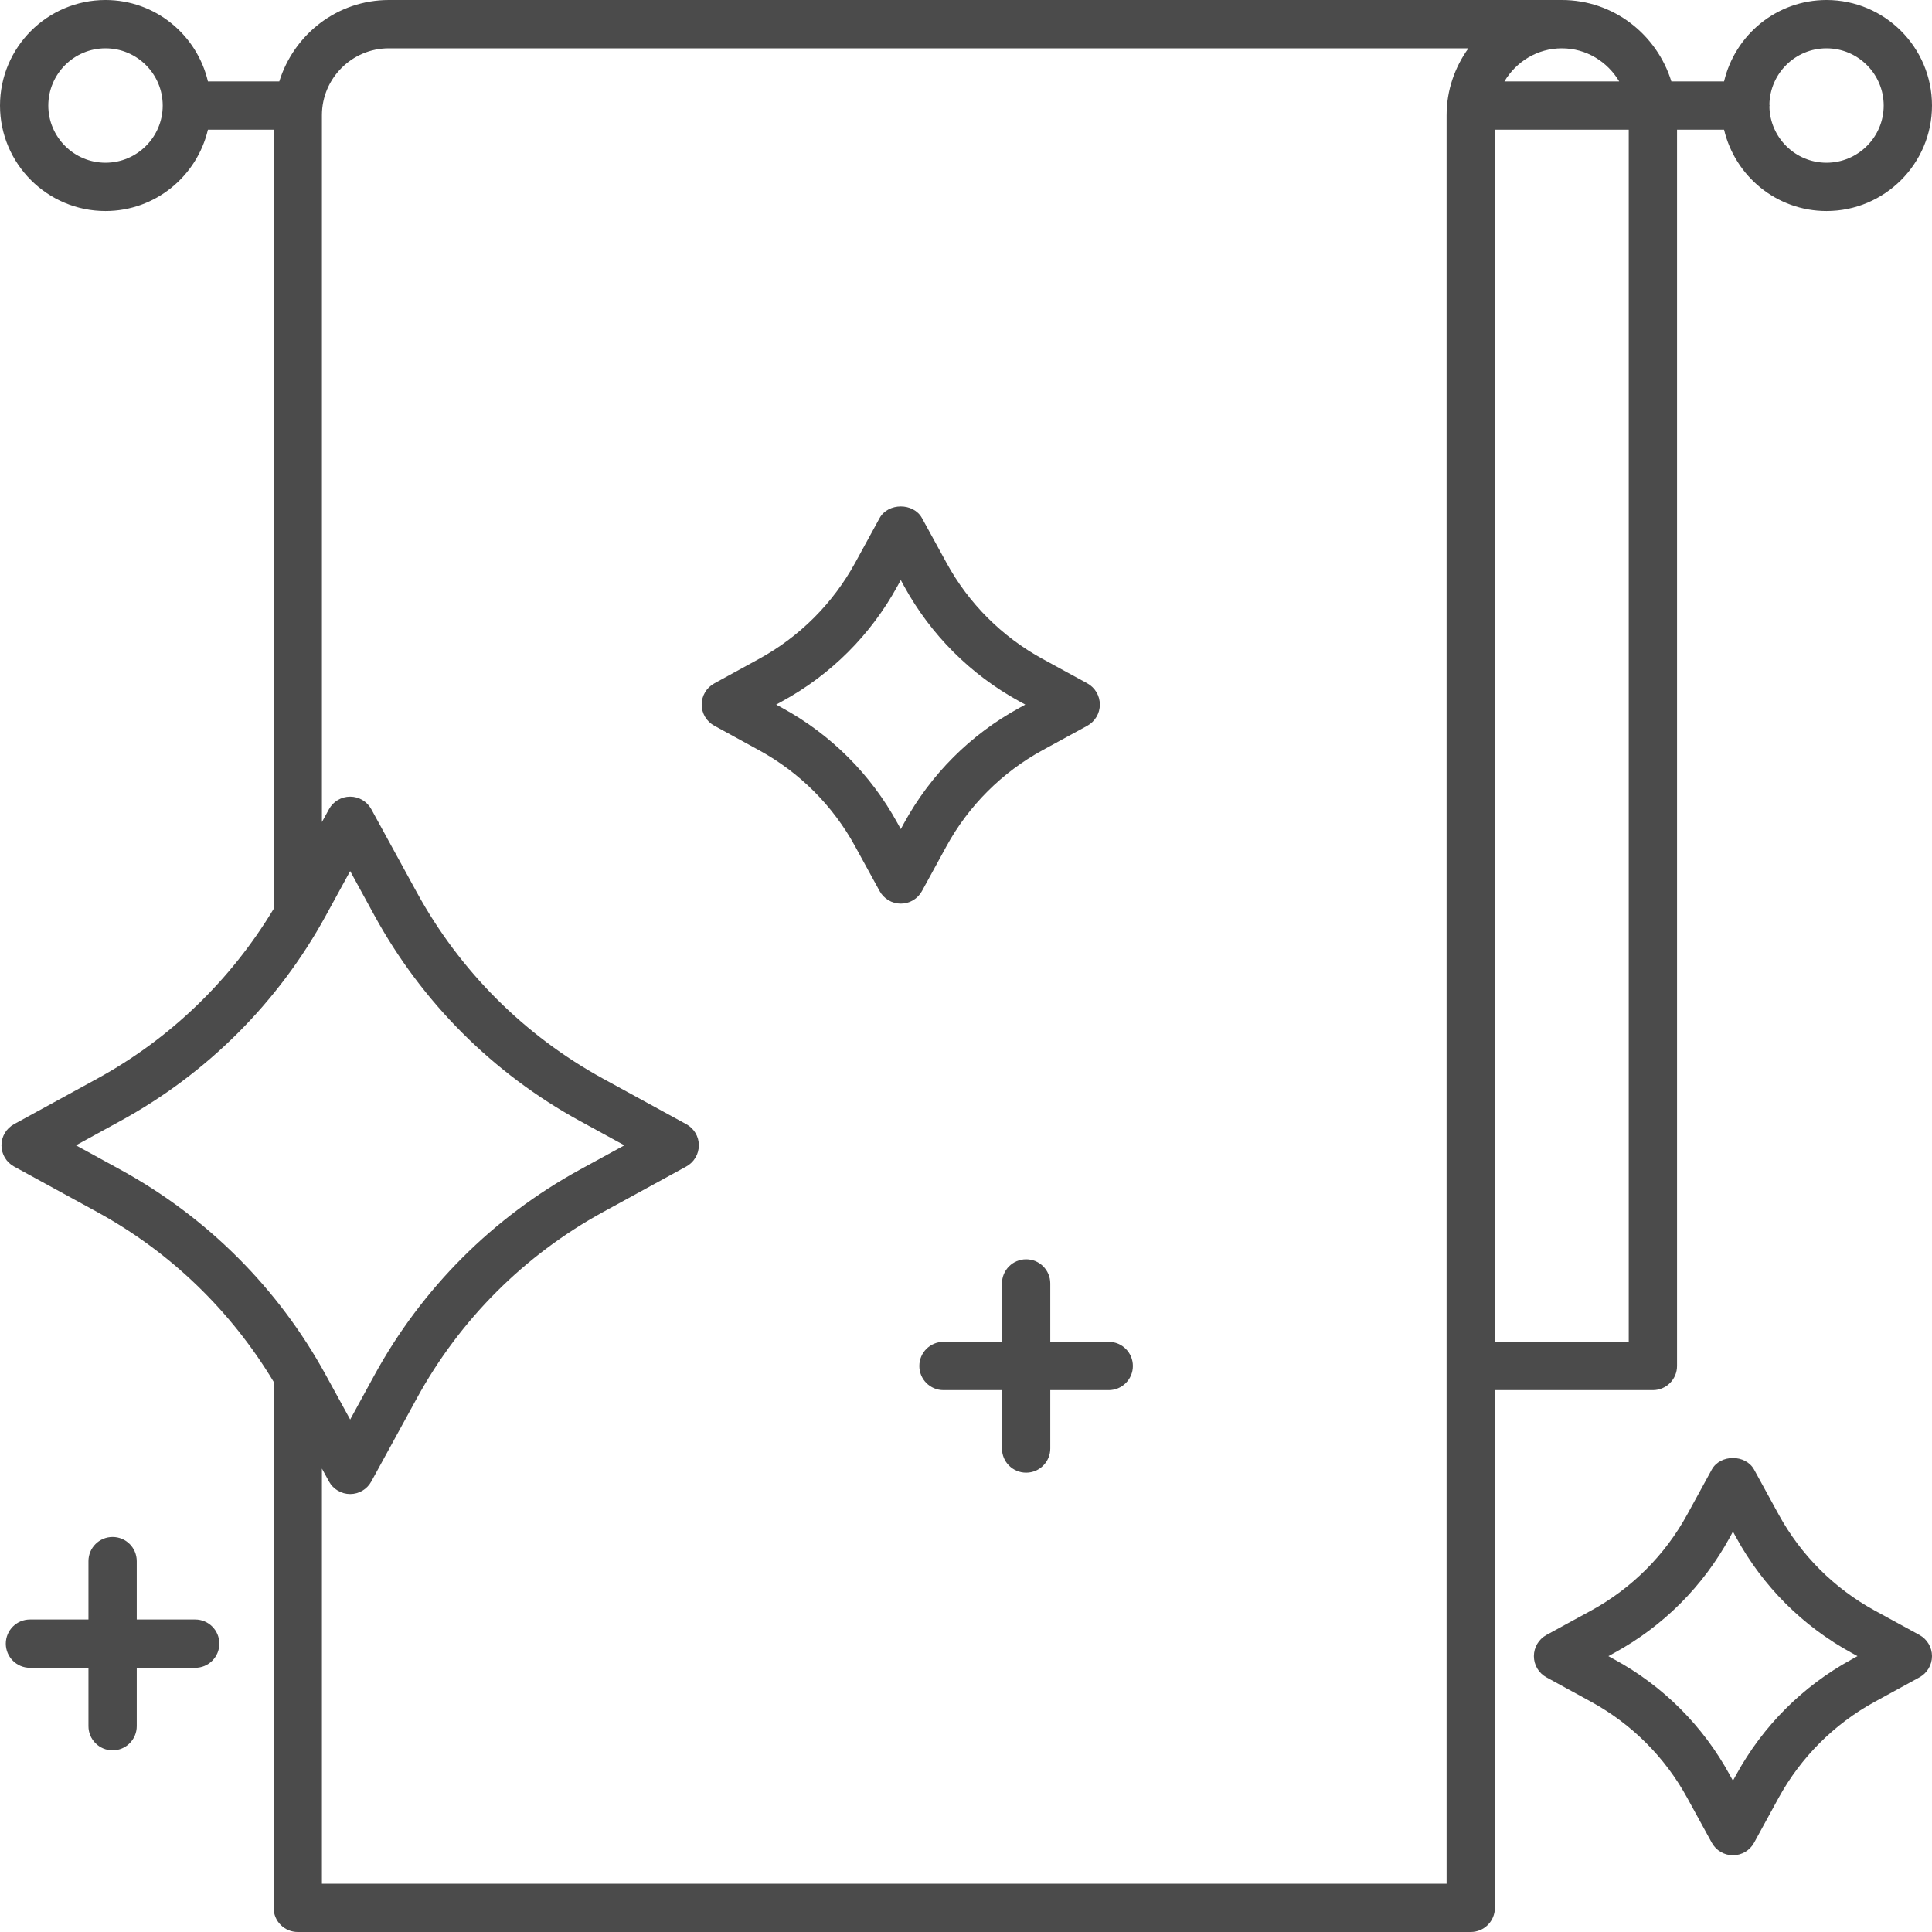
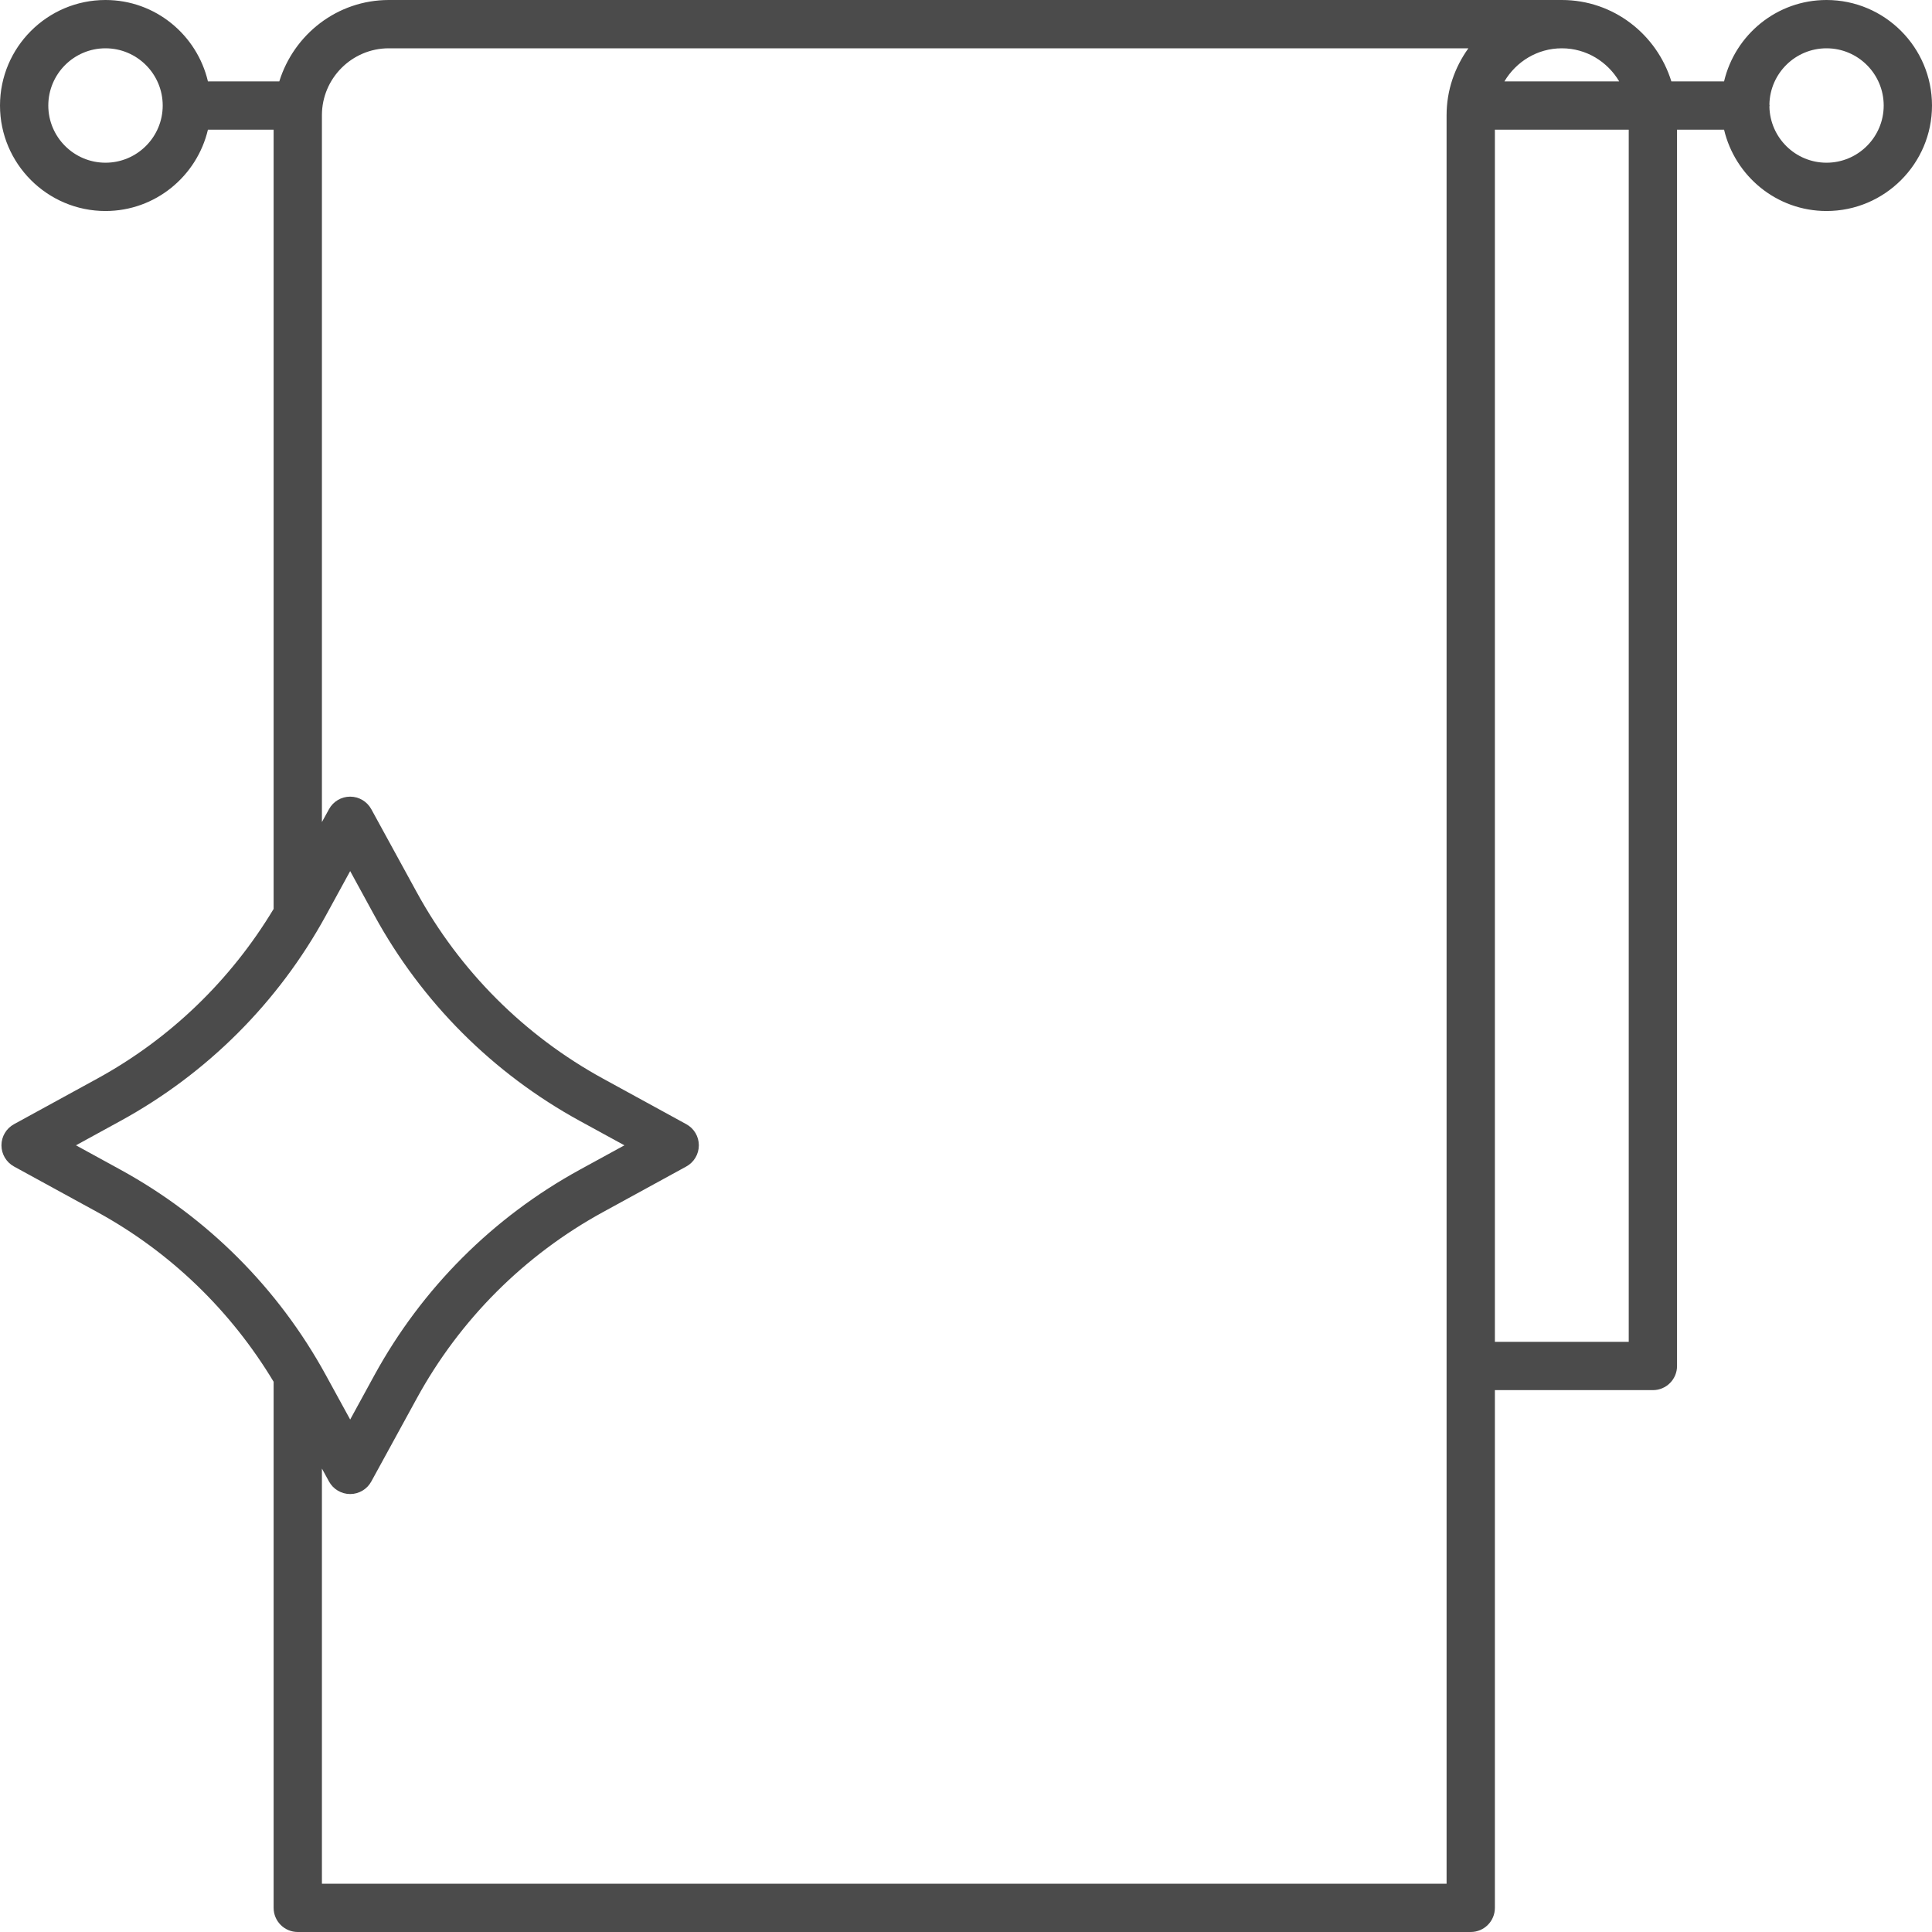
<svg xmlns="http://www.w3.org/2000/svg" width="32" height="32" viewBox="0 0 32 32">
  <g fill="#4B4B4B">
    <path d="M1.747,3.495 C2.573,3.495 3.262,2.918 3.444,2.148 L4.532,2.148 L4.532,15.055 C3.822,16.234 2.82,17.204 1.608,17.867 L0.232,18.62 C0.104,18.69 0.024,18.824 0.024,18.97 C0.024,19.116 0.104,19.251 0.232,19.321 L1.608,20.074 C2.819,20.736 3.822,21.706 4.532,22.886 L4.532,31.6 C4.532,31.821 4.711,32 4.932,32 L24.36,32 C24.581,32 24.76,31.821 24.76,31.6 L24.76,23.025 L27.377,23.025 C27.598,23.025 27.777,22.846 27.777,22.625 L27.777,2.148 L28.556,2.148 C28.738,2.918 29.427,3.495 30.253,3.495 C31.216,3.495 32,2.711 32,1.748 C32,0.784 31.216,0 30.253,0 C29.427,0 28.738,0.577 28.556,1.348 L27.683,1.348 C27.442,0.57 26.725,0 25.869,0 L6.441,0 C5.585,0 4.868,0.57 4.626,1.348 L3.444,1.348 C3.262,0.577 2.573,0 1.747,0 C0.784,0 0,0.784 0,1.748 C0,2.711 0.784,3.495 1.747,3.495 Z M29.307,1.729 C29.317,1.215 29.736,0.8 30.253,0.8 C30.775,0.8 31.2,1.225 31.2,1.748 C31.2,2.27 30.775,2.695 30.253,2.695 C29.736,2.695 29.317,2.279 29.307,1.766 C29.307,1.759 29.31,1.754 29.31,1.748 C29.31,1.741 29.307,1.736 29.307,1.729 Z M25.869,0.8 C26.274,0.8 26.626,1.022 26.819,1.348 L24.918,1.348 C25.111,1.022 25.463,0.8 25.869,0.8 Z M24.76,2.148 L26.977,2.148 L26.977,22.225 L24.76,22.225 L24.76,2.148 Z M5.332,1.908 C5.332,1.298 5.829,0.8 6.44,0.8 L24.321,0.8 C24.096,1.113 23.96,1.494 23.96,1.908 L23.96,31.2 L5.332,31.2 L5.332,24.324 L5.449,24.538 C5.519,24.666 5.654,24.746 5.8,24.746 C5.946,24.746 6.08,24.666 6.15,24.538 L6.903,23.162 C7.617,21.856 8.685,20.788 9.991,20.074 L11.367,19.321 C11.495,19.251 11.575,19.116 11.575,18.97 C11.575,18.824 11.496,18.69 11.367,18.62 L9.991,17.867 C8.685,17.152 7.617,16.084 6.903,14.779 L6.15,13.403 C6.08,13.275 5.946,13.195 5.8,13.195 C5.654,13.195 5.519,13.274 5.449,13.403 L5.332,13.616 L5.332,1.908 Z M5.398,15.163 L5.8,14.428 L6.201,15.162 C6.989,16.603 8.166,17.78 9.607,18.568 L10.342,18.97 L9.607,19.372 C8.167,20.16 6.989,21.338 6.201,22.778 L5.8,23.512 L5.398,22.778 C4.61,21.337 3.432,20.16 1.992,19.372 L1.258,18.97 L1.992,18.568 C3.432,17.781 4.61,16.603 5.398,15.163 Z M1.747,0.8 C2.27,0.8 2.695,1.225 2.695,1.748 C2.695,2.27 2.27,2.695 1.747,2.695 C1.225,2.695 0.8,2.27 0.8,1.748 C0.8,1.225 1.225,0.8 1.747,0.8 Z" />
-     <path d="M11.831 12.02L12.572 12.426C13.245 12.794 13.795 13.344 14.163 14.017L14.569 14.758C14.639 14.887 14.774 14.967 14.92 14.967 15.066 14.967 15.201 14.887 15.271 14.758L15.676 14.017C16.044 13.344 16.595 12.794 17.267 12.426L18.009 12.021C18.137 11.95 18.217 11.816 18.217 11.67 18.217 11.524 18.138 11.389 18.009 11.318L17.267 10.913C16.595 10.545 16.044 9.995 15.677 9.322L15.271 8.581C15.13 8.324 14.71 8.324 14.569 8.581L14.164 9.322C13.795 9.995 13.245 10.545 12.572 10.913L11.831 11.319C11.702 11.389 11.622 11.524 11.622 11.67 11.622 11.816 11.702 11.95 11.831 12.02zM12.956 11.615C13.764 11.174 14.424 10.514 14.865 9.707L14.92 9.607 14.974 9.707C15.416 10.514 16.076 11.174 16.883 11.616L16.982 11.67 16.883 11.725C16.075 12.166 15.416 12.826 14.974 13.633L14.92 13.733 14.865 13.633C14.423 12.826 13.763 12.166 12.956 11.725L12.856 11.67 12.956 11.615zM31.05 26.675C30.378 26.307 29.828 25.757 29.46 25.084L29.054 24.342C28.913 24.085 28.492 24.085 28.352 24.342L27.946 25.084C27.578 25.757 27.028 26.307 26.356 26.675L25.614 27.08C25.486 27.15 25.406 27.285 25.406 27.431 25.406 27.577 25.485 27.712 25.614 27.782L26.356 28.188C27.028 28.556 27.578 29.106 27.946 29.779L28.352 30.52C28.422 30.649 28.557 30.729 28.703 30.729 28.849 30.729 28.984 30.649 29.054 30.52L29.459 29.779C29.828 29.106 30.378 28.556 31.05 28.188L31.792 27.782C31.92 27.712 32 27.577 32 27.431 32 27.285 31.92 27.15 31.792 27.08L31.05 26.675zM30.667 27.486C29.86 27.927 29.2 28.587 28.758 29.394L28.703 29.494 28.648 29.394C28.207 28.586 27.547 27.926 26.74 27.486L26.64 27.431 26.74 27.376C27.547 26.935 28.207 26.275 28.649 25.468L28.703 25.368 28.758 25.468C29.2 26.276 29.86 26.935 30.667 27.376L30.766 27.431 30.667 27.486zM1.865 28.991C2.086 28.991 2.265 28.812 2.265 28.591L2.265 27.624 3.233 27.624C3.454 27.624 3.633 27.445 3.633 27.224 3.633 27.003 3.454 26.824 3.233 26.824L2.265 26.824 2.265 25.857C2.265 25.636 2.086 25.457 1.865 25.457 1.644 25.457 1.465 25.636 1.465 25.857L1.465 26.824.496 26.824C.275 26.824.096 27.003.096 27.224.096 27.445.275 27.624.496 27.624L1.465 27.624 1.465 28.591C1.465 28.812 1.644 28.991 1.865 28.991zM17.396 21.258C17.396 21.037 17.217 20.858 16.996 20.858 16.774 20.858 16.596 21.037 16.596 21.258L16.596 22.225 15.627 22.225C15.406 22.225 15.227 22.404 15.227 22.625 15.227 22.846 15.406 23.025 15.627 23.025L16.596 23.025 16.596 23.992C16.596 24.213 16.774 24.392 16.996 24.392 17.217 24.392 17.396 24.213 17.396 23.992L17.396 23.025 18.364 23.025C18.585 23.025 18.764 22.846 18.764 22.625 18.764 22.404 18.585 22.225 18.364 22.225L17.396 22.225 17.396 21.258z" />
  </g>
</svg>